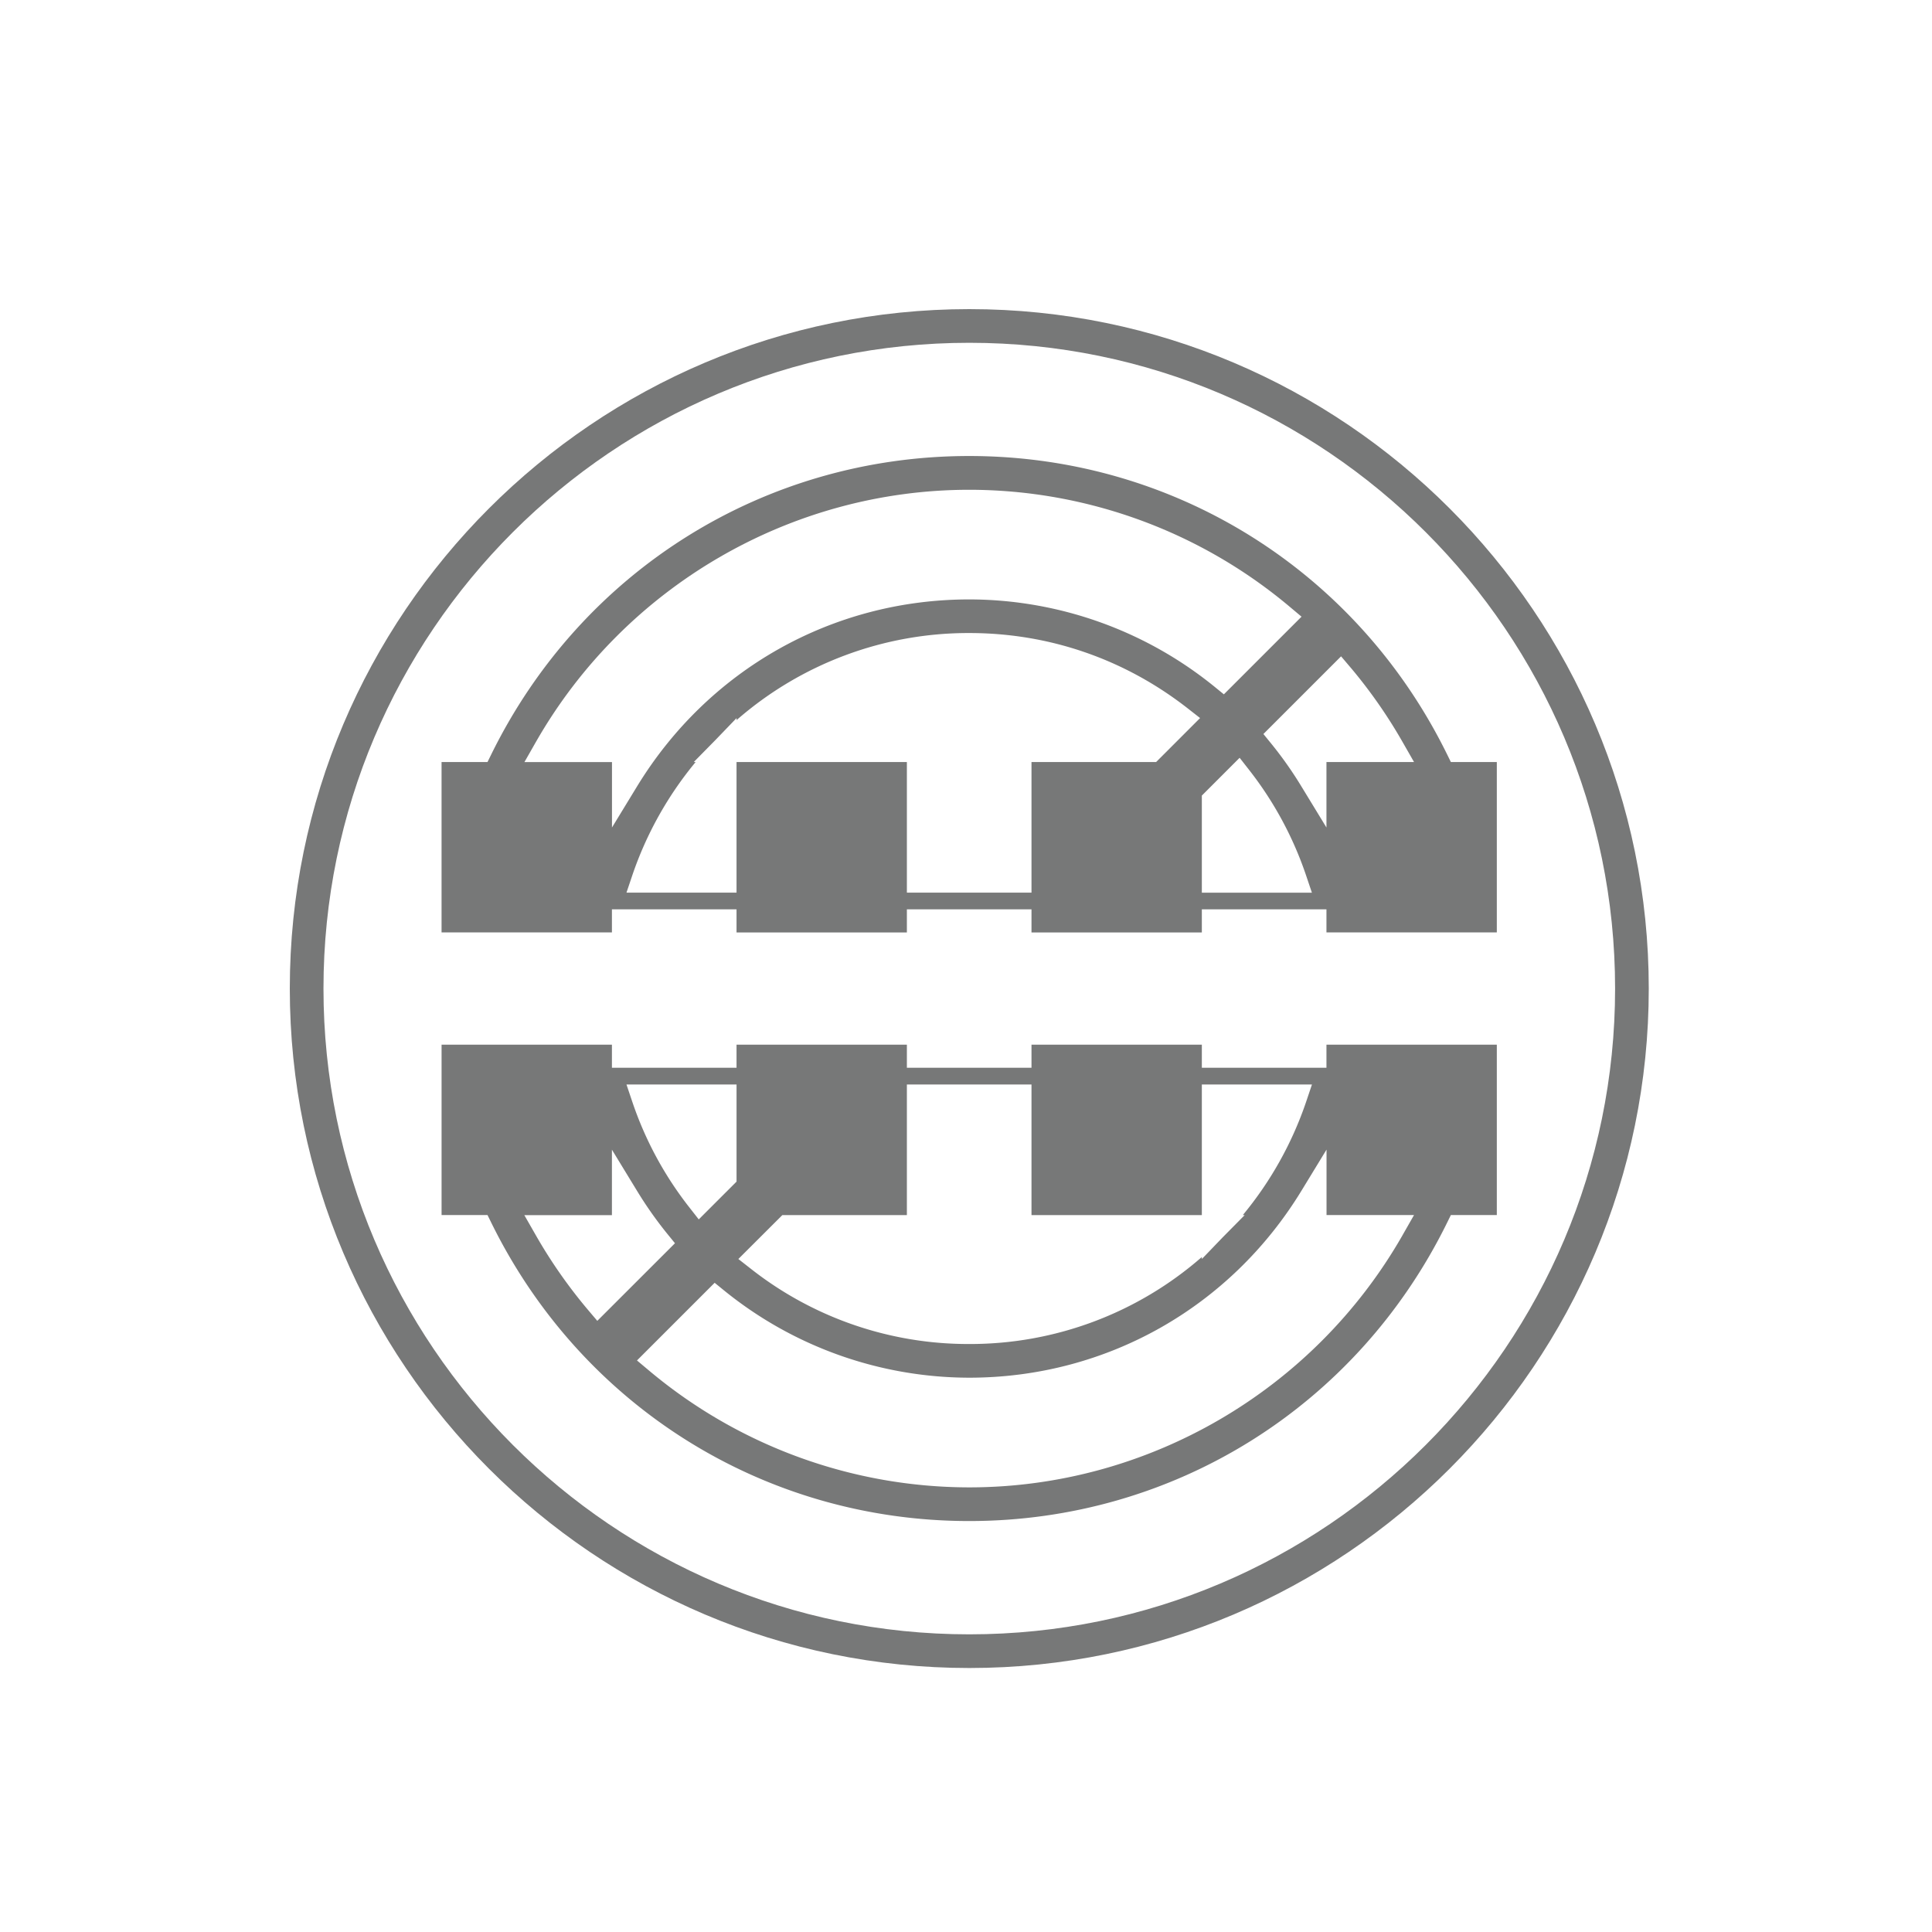
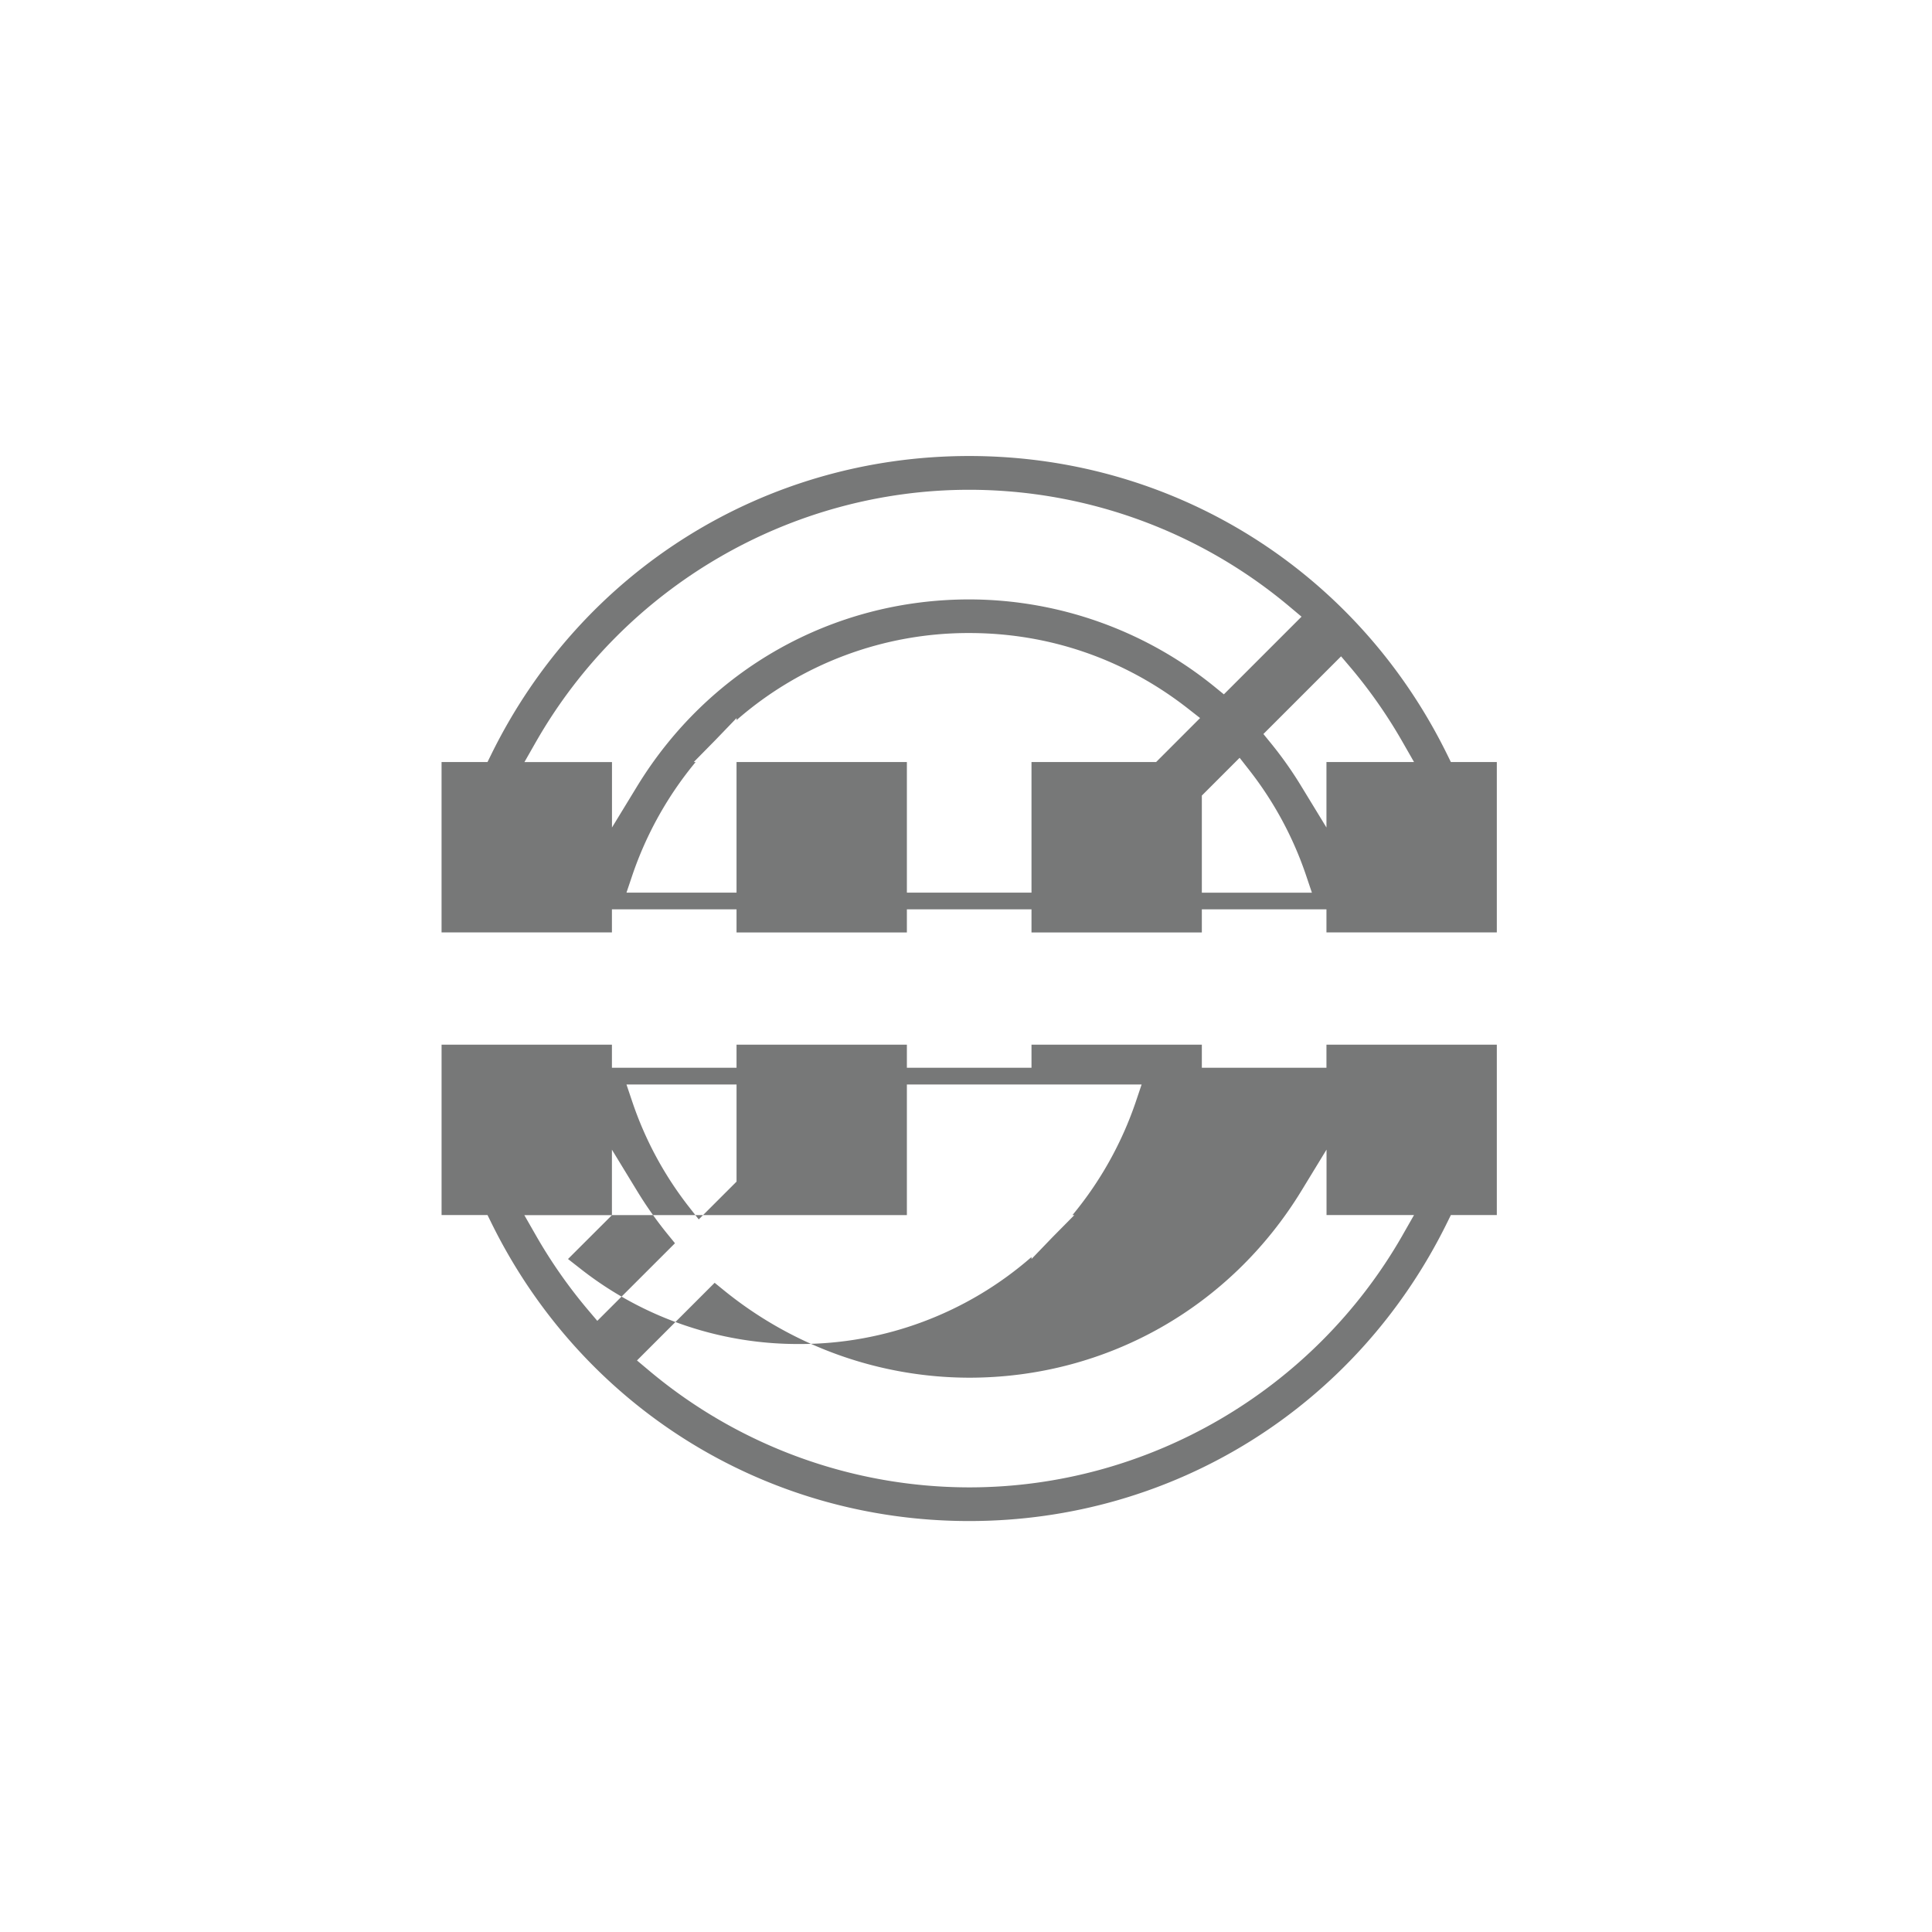
<svg xmlns="http://www.w3.org/2000/svg" width="100" height="100" viewBox="0 0 100 100" fill="none">
  <mask id="mask0_158_2649" style="mask-type:alpha" maskUnits="userSpaceOnUse" x="0" y="0" width="100" height="100">
    <path fill="#D9D9D9" d="M0 0h100v100H0z" />
  </mask>
  <g mask="url(#mask0_158_2649)" fill="#777878">
    <path d="M31.673 47.068h6.45v1.195h8.817v-1.195h6.45v1.195h8.817v-1.195h6.45v1.192h8.818v-8.817h-2.378l-.192-.39c-4.682-9.53-14.162-15.45-24.74-15.45-10.578 0-20.058 5.92-24.74 15.45l-.192.39h-2.378v8.817h8.818v-1.192zm28.167-7.625h-6.45v6.76h-6.45v-6.76h-8.817v6.76h-5.697l.31-.92a18.505 18.505 0 013.27-5.84h-.097l1.136-1.154 1.081-1.123v.105a18.228 18.228 0 0112.043-4.505c4.142 0 8.057 1.353 11.327 3.915l.62.485-2.276 2.277zm2.367 6.76v-5.024l1.956-1.956.485.62a18.4 18.4 0 012.946 5.443l.31.92h-5.697v-.003zm7.699-11.652a25.949 25.949 0 012.688 3.85l.596 1.042h-4.533v3.389l-1.293-2.12a19.84 19.84 0 00-1.573-2.232l-.397-.488 4.02-4.02.492.58zm-42.166 3.85c4.599-8.051 13.193-13.05 22.429-13.05a25.796 25.796 0 0116.616 6.08l.582.488-4.02 4.02-.488-.398a20.168 20.168 0 00-12.69-4.515c-7.071 0-13.5 3.62-17.2 9.686l-1.293 2.12v-3.386h-4.532l.596-1.046z" />
-     <path d="M50.172 16C30.776 16 15 31.776 15 51.168s15.776 35.168 35.172 35.168c19.392 0 35.168-15.776 35.168-35.168S69.564 16 50.172 16zm0 68.593c-18.433 0-33.429-14.995-33.429-33.425S31.74 17.743 50.172 17.743c18.43 0 33.425 14.996 33.425 33.425 0 18.43-14.996 33.425-33.425 33.425z" />
-     <path d="M68.657 55.268h-6.45v-1.196H53.39v1.196h-6.45v-1.196h-8.817v1.196h-6.45v-1.196h-8.817v8.818h2.377l.192.39c4.682 9.529 14.162 15.449 24.74 15.449 10.578 0 20.058-5.92 24.74-15.449l.192-.39h2.378v-8.818h-8.818v1.196zm-28.163 7.625h6.446v-6.76h6.45v6.76h8.817v-6.76h5.7l-.31.92a18.506 18.506 0 01-3.27 5.84h.098l-1.137 1.15-1.08 1.123v-.104a18.221 18.221 0 01-12.043 4.504 18.198 18.198 0 01-11.328-3.915l-.62-.485 2.277-2.273zm-2.371-6.76v5.027l-1.956 1.956-.485-.62a18.322 18.322 0 01-2.946-5.443l-.31-.92h5.697zm-7.698 11.655a25.962 25.962 0 01-2.689-3.849l-.596-1.042h4.533v-3.39l1.293 2.12a20.202 20.202 0 001.573 2.235l.397.488-4.02 4.017-.491-.579zm42.169-3.852c-4.599 8.05-13.19 13.05-22.425 13.05a25.802 25.802 0 01-16.617-6.081l-.582-.488 4.02-4.02.488.397a20.174 20.174 0 0012.69 4.515c7.071 0 13.5-3.618 17.2-9.685l1.293-2.12v3.386h4.529l-.596 1.045z" />
+     <path d="M68.657 55.268h-6.45v-1.196H53.39v1.196h-6.45v-1.196h-8.817v1.196h-6.45v-1.196h-8.817v8.818h2.377l.192.39c4.682 9.529 14.162 15.449 24.74 15.449 10.578 0 20.058-5.92 24.74-15.449l.192-.39h2.378v-8.818h-8.818v1.196zm-28.163 7.625h6.446v-6.76h6.45v6.76v-6.76h5.7l-.31.92a18.506 18.506 0 01-3.27 5.84h.098l-1.137 1.15-1.08 1.123v-.104a18.221 18.221 0 01-12.043 4.504 18.198 18.198 0 01-11.328-3.915l-.62-.485 2.277-2.273zm-2.371-6.76v5.027l-1.956 1.956-.485-.62a18.322 18.322 0 01-2.946-5.443l-.31-.92h5.697zm-7.698 11.655a25.962 25.962 0 01-2.689-3.849l-.596-1.042h4.533v-3.39l1.293 2.12a20.202 20.202 0 001.573 2.235l.397.488-4.02 4.017-.491-.579zm42.169-3.852c-4.599 8.05-13.19 13.05-22.425 13.05a25.802 25.802 0 01-16.617-6.081l-.582-.488 4.02-4.02.488.397a20.174 20.174 0 0012.69 4.515c7.071 0 13.5-3.618 17.2-9.685l1.293-2.12v3.386h4.529l-.596 1.045z" />
  </g>
</svg>